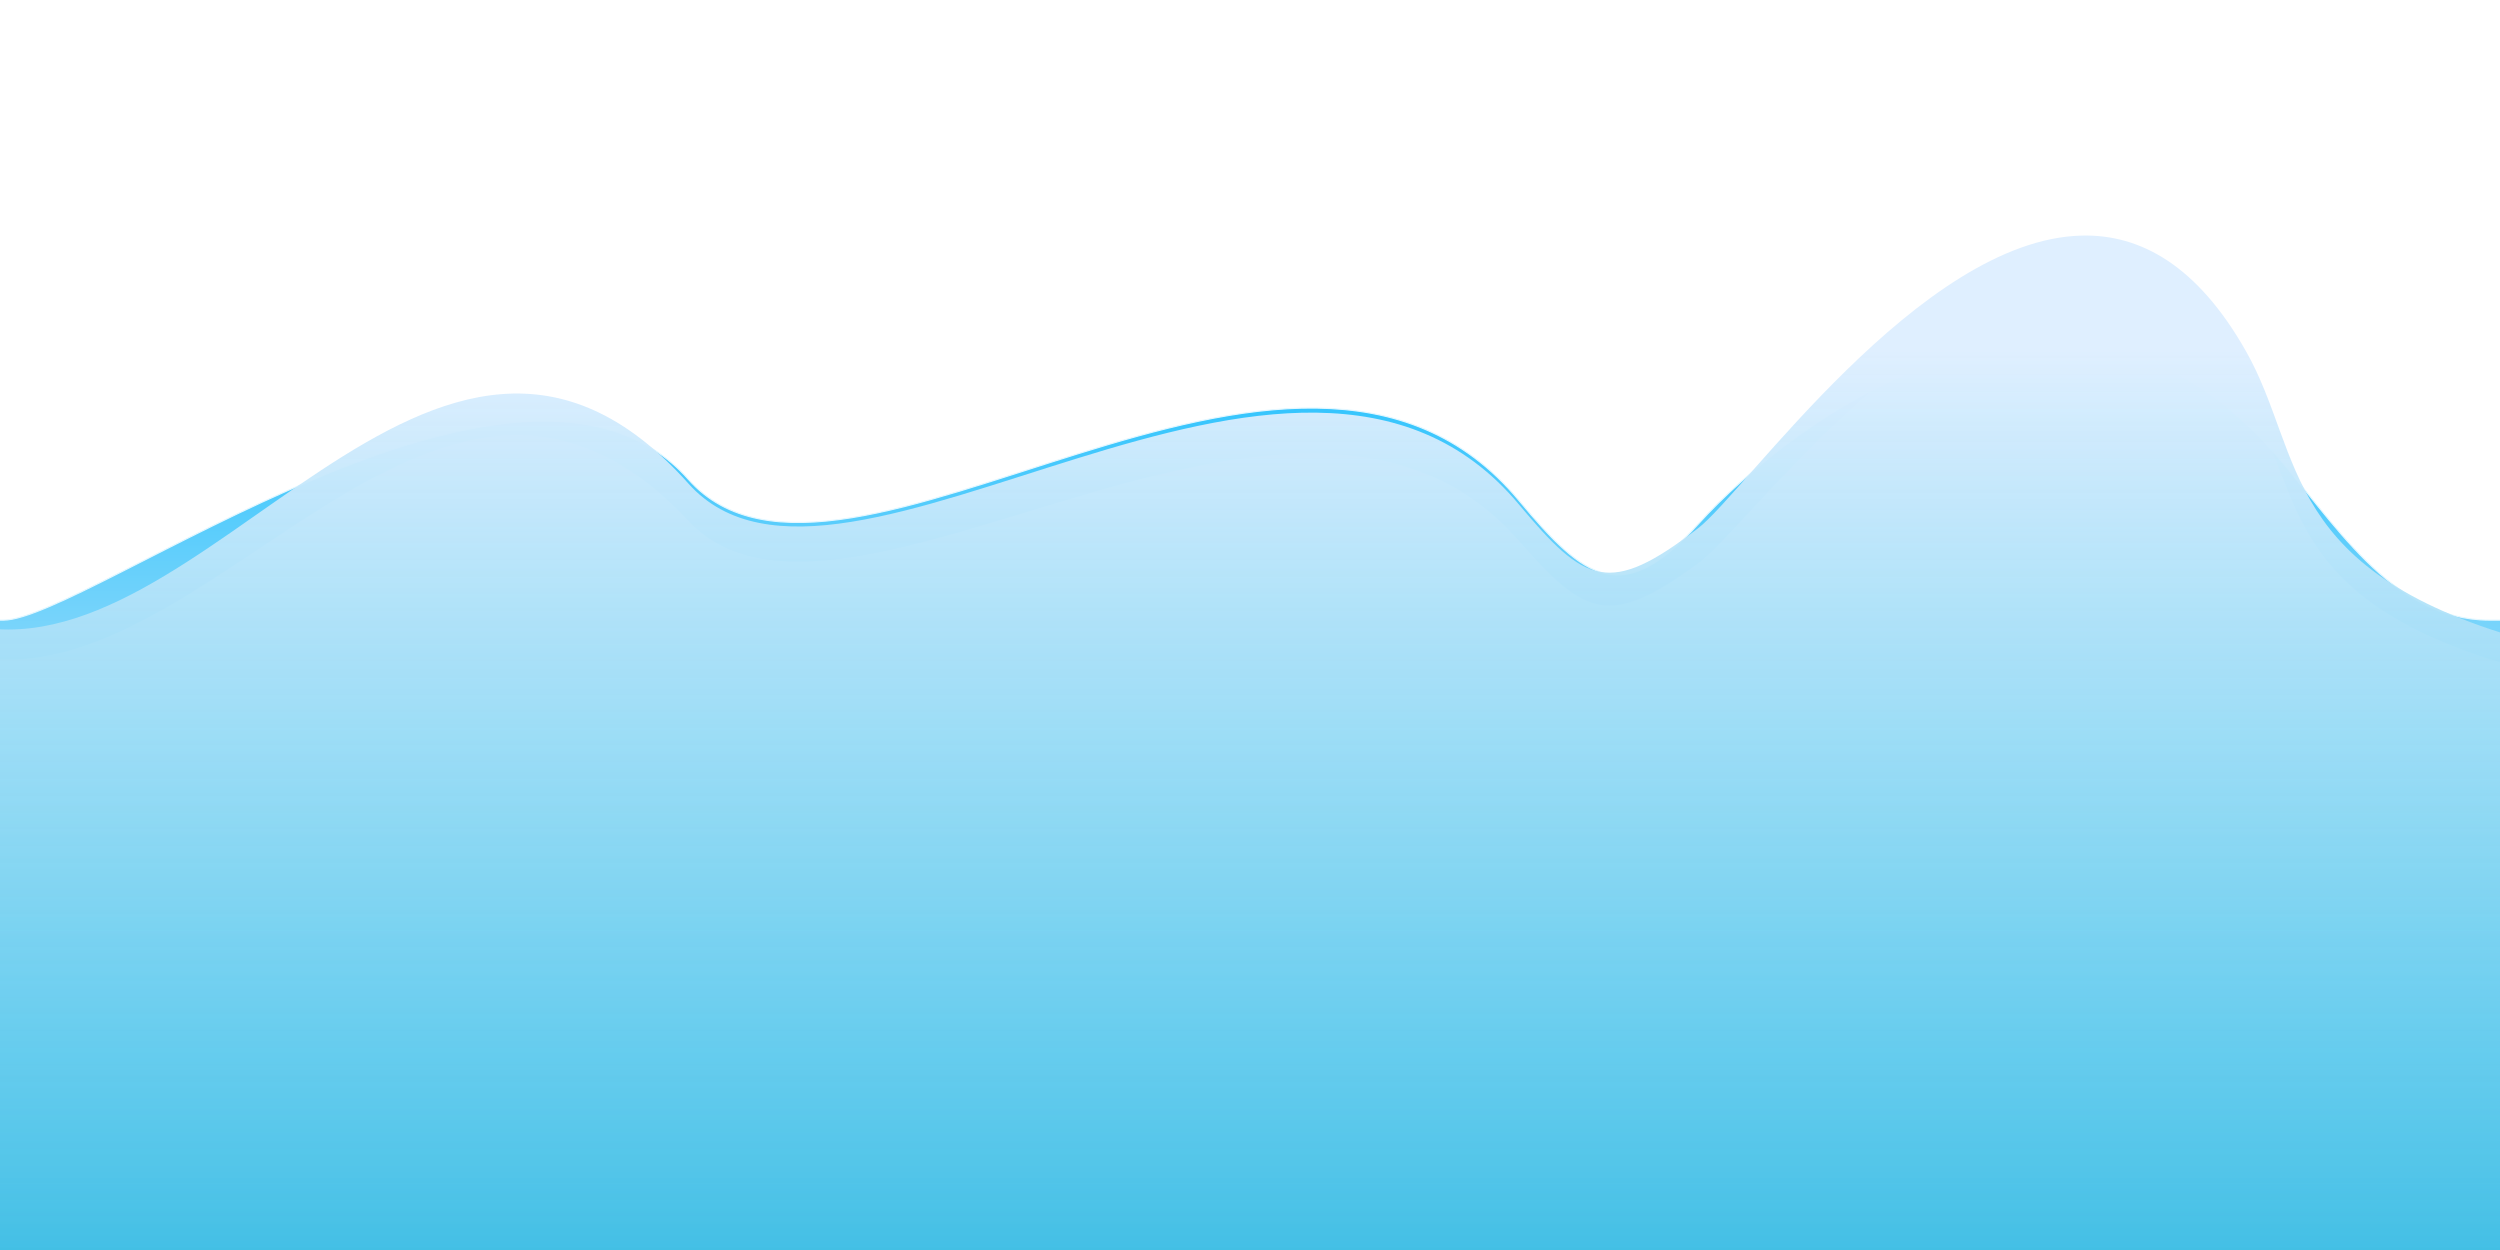
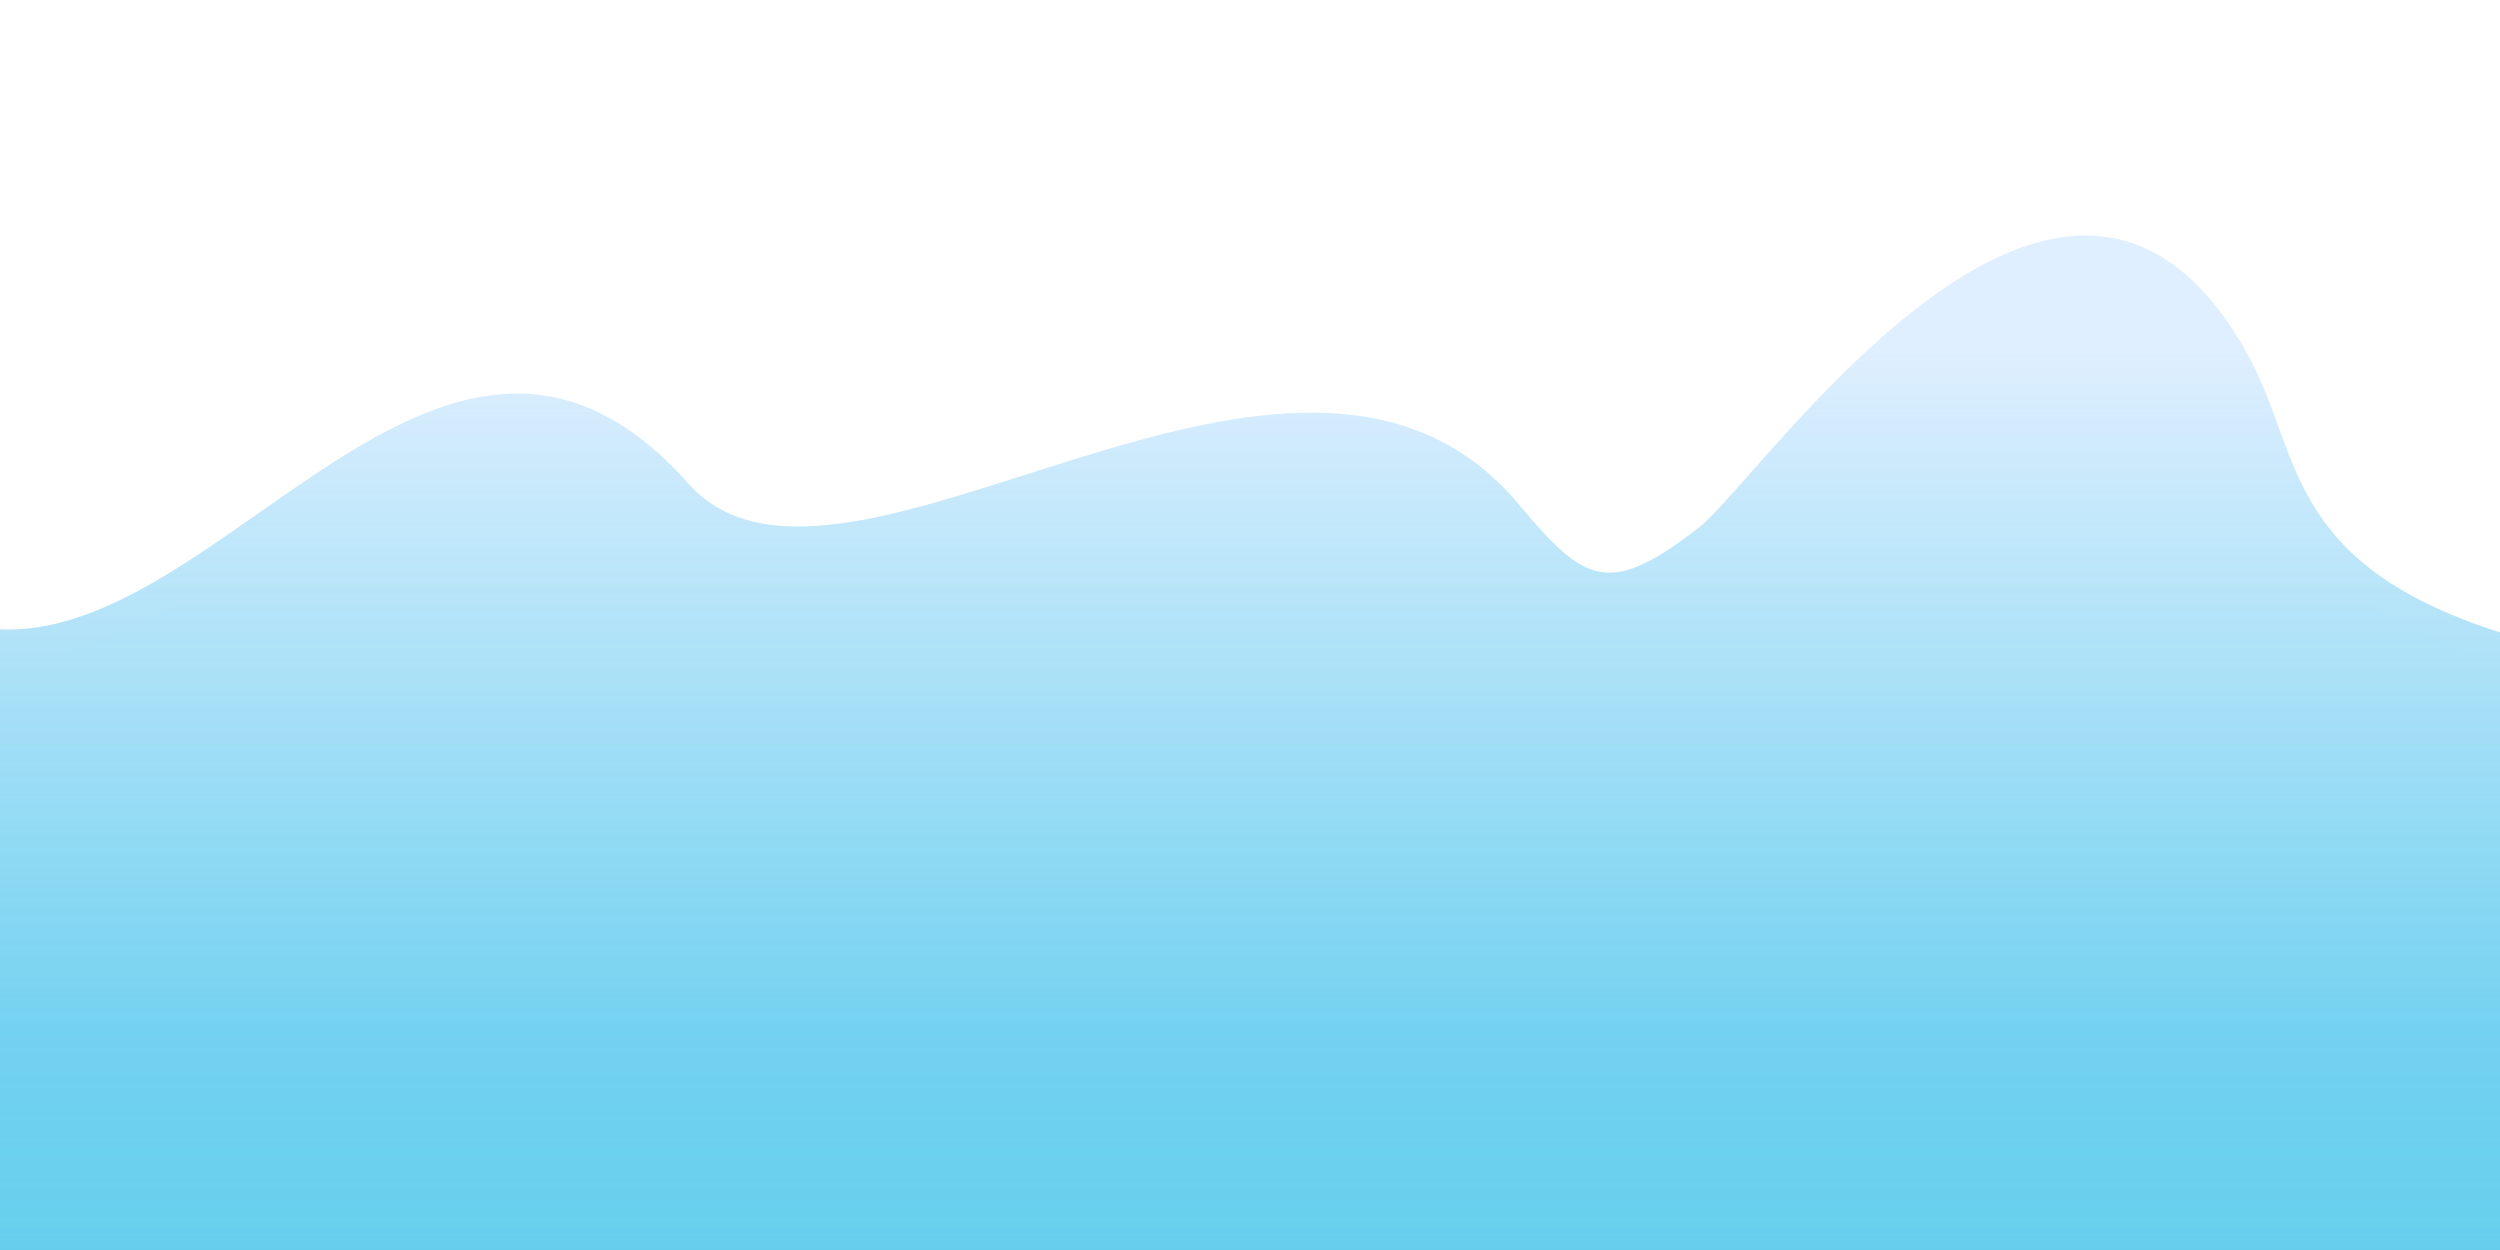
<svg xmlns="http://www.w3.org/2000/svg" xmlns:ns1="http://sodipodi.sourceforge.net/DTD/sodipodi-0.dtd" xmlns:ns2="http://www.inkscape.org/namespaces/inkscape" xmlns:xlink="http://www.w3.org/1999/xlink" width="2048" height="1024" id="svg2" ns1:version="0.32" ns2:version="0.46" version="1.0" ns1:docname="snow_hills_1.svg" ns2:output_extension="org.inkscape.output.svg.inkscape" ns2:export-filename="D:\Dateien\Desktop\Secret Maryo Chronicles\SMC\data\pixmaps\game\background\snow_hills_1.png" ns2:export-xdpi="90" ns2:export-ydpi="90">
  <defs id="defs4">
    <linearGradient id="linearGradient6975">
      <stop id="stop6977" offset="0" style="stop-color:#15beff;stop-opacity:1;" />
      <stop style="stop-color:#9ddcf9;stop-opacity:1;" offset="0.469" id="stop6995" />
      <stop id="stop6979" offset="1" style="stop-color:#57b4da;stop-opacity:1;" />
    </linearGradient>
    <linearGradient id="linearGradient6969">
      <stop id="stop6971" offset="0" style="stop-color:#dfefff;stop-opacity:1" />
      <stop id="stop6973" offset="1" style="stop-color:#3ec2e8;stop-opacity:0.79;" />
    </linearGradient>
    <linearGradient id="linearGradient6935">
      <stop id="stop6937" offset="0" style="stop-color:#ffffff;stop-opacity:0.502;" />
      <stop style="stop-color:#83d8ff;stop-opacity:0.502;" offset="0.685" id="stop6939" />
      <stop style="stop-color:#a1e2ff;stop-opacity:0" offset="1" id="stop6941" />
    </linearGradient>
    <linearGradient ns2:collect="always" id="linearGradient15301">
      <stop style="stop-color:#ffffff;stop-opacity:1;" offset="0" id="stop15303" />
      <stop style="stop-color:#ffffff;stop-opacity:0;" offset="1" id="stop15305" />
    </linearGradient>
    <pattern patternUnits="userSpaceOnUse" width="116.261" height="133.674" patternTransform="translate(137.638,118.108)" id="pattern10087">
      <g transform="translate(-34.638,-110.608)" id="g8404">
-         <path style="fill:none;fill-rule:evenodd;stroke:#45941f;stroke-width:1px;stroke-linecap:butt;stroke-linejoin:miter;stroke-opacity:1" d="M 48,141.282 C 48,141.282 76,223.782 61.5,242.782" id="path6740" ns2:tile-w="18.666717" ns2:tile-h="102.5" ns2:tile-cx="27.833358" ns2:tile-cy="191.25" />
        <use x="0" y="0" ns2:tiled-clone-of="#path6740" xlink:href="#path6740" transform="matrix(0.999,-5.2468808e-2,5.2372796e-2,0.997,-20.196,5.005)" id="use8324" style="fill:#000000;stroke:#000000" width="256" height="256" />
        <use x="0" y="0" ns2:tiled-clone-of="#path6740" xlink:href="#path6740" transform="matrix(0.99,-0.139,0.111,0.789,-20.675,59.882)" id="use8326" style="fill:#000000;stroke:#000000" width="256" height="256" />
        <use x="0" y="0" ns2:tiled-clone-of="#path6740" xlink:href="#path6740" transform="matrix(1,-3.0074997e-2,2.7438729e-2,0.912,-8.333,23.254)" id="use8328" style="fill:#000000;stroke:#000000" width="256" height="256" />
        <use x="0" y="0" ns2:tiled-clone-of="#path6740" xlink:href="#path6740" transform="matrix(0.993,-0.121,0.119,0.982,-19.863,11.914)" id="use8330" style="fill:#000000;stroke:#000000" width="256" height="256" />
        <use x="0" y="0" ns2:tiled-clone-of="#path6740" xlink:href="#path6740" transform="matrix(0.997,-7.9087437e-2,9.3842786e-2,1.183,-9.295,-39.574)" id="use8332" style="fill:#000000;stroke:#000000" width="256" height="256" />
        <use x="0" y="0" ns2:tiled-clone-of="#path6740" xlink:href="#path6740" transform="matrix(0.995,0.103,-0.129,1.252,38.382,-67.621)" id="use8334" style="fill:#000000;stroke:#000000" width="256" height="256" />
        <use x="0" y="0" ns2:tiled-clone-of="#path6740" xlink:href="#path6740" transform="matrix(0.989,-0.151,0.167,1.096,-14.596,-13.992)" id="use8336" style="fill:#000000;stroke:#000000" width="256" height="256" />
        <use x="0" y="0" ns2:tiled-clone-of="#path6740" xlink:href="#path6740" transform="matrix(0.999,4.1375224e-2,-4.7247844e-2,1.141,30.173,-36.801)" id="use8338" style="fill:#000000;stroke:#000000" width="256" height="256" />
        <use x="0" y="0" ns2:tiled-clone-of="#path6740" xlink:href="#path6740" transform="matrix(0.992,0.125,-0.13,1.031,48.565,-15.198)" id="use8340" style="fill:#000000;stroke:#000000" width="256" height="256" />
        <use x="0" y="0" ns2:tiled-clone-of="#path6740" xlink:href="#path6740" transform="matrix(0.999,3.3384447e-2,-3.2964458e-2,0.987,34.043,1.138)" id="use8342" style="fill:#000000;stroke:#000000" width="256" height="256" />
        <use x="0" y="0" ns2:tiled-clone-of="#path6740" xlink:href="#path6740" transform="matrix(0.989,-0.147,0.147,0.99,2.393,11.577)" id="use8344" style="fill:#000000;stroke:#000000" width="256" height="256" />
        <use x="0" y="0" ns2:tiled-clone-of="#path6740" xlink:href="#path6740" transform="matrix(0.999,4.509654e-2,-4.328814e-2,0.959,42.195,7.209)" id="use8346" style="fill:#000000;stroke:#000000" width="256" height="256" />
        <use x="0" y="0" ns2:tiled-clone-of="#path6740" xlink:href="#path6740" transform="matrix(0.992,-0.124,0.105,0.839,15.576,46.74)" id="use8348" style="fill:#000000;stroke:#000000" width="256" height="256" />
        <use x="0" y="0" ns2:tiled-clone-of="#path6740" xlink:href="#path6740" transform="matrix(0.996,-8.7546702e-2,0.112,1.269,17.036,-60.026)" id="use8350" style="fill:#000000;stroke:#000000" width="256" height="256" />
        <use x="0" y="0" ns2:tiled-clone-of="#path6740" xlink:href="#path6740" transform="matrix(0.997,-8.2815824e-2,7.1468369e-2,0.86,27.26,39.114)" id="use8352" style="fill:#000000;stroke:#000000" width="256" height="256" />
        <use x="0" y="0" ns2:tiled-clone-of="#path6740" xlink:href="#path6740" transform="matrix(0.993,-0.117,0.136,1.156,17.707,-30.806)" id="use8354" style="fill:#000000;stroke:#000000" width="256" height="256" />
        <use x="0" y="0" ns2:tiled-clone-of="#path6740" xlink:href="#path6740" transform="matrix(0.999,-4.5874767e-2,4.9211581e-2,1.072,36.511,-14.582)" id="use8356" style="fill:#000000;stroke:#000000" width="256" height="256" />
        <use x="0" y="0" ns2:tiled-clone-of="#path6740" xlink:href="#path6740" transform="matrix(0.998,6.8286301e-2,-8.5389273e-2,1.248,64.682,-64.357)" id="use8358" style="fill:#000000;stroke:#000000" width="256" height="256" />
        <use x="0" y="0" ns2:tiled-clone-of="#path6740" xlink:href="#path6740" transform="matrix(0.998,6.4638518e-2,-7.3884333e-2,1.141,64.171,-38.157)" id="use8360" style="fill:#000000;stroke:#000000" width="256" height="256" />
        <use x="0" y="0" ns2:tiled-clone-of="#path6740" xlink:href="#path6740" transform="matrix(0.999,-3.4681396e-2,3.7865144e-2,1.091,44.499,-20.017)" id="use8362" style="fill:#000000;stroke:#000000" width="256" height="256" />
        <use x="0" y="0" ns2:tiled-clone-of="#path6740" xlink:href="#path6740" transform="matrix(0.991,-0.132,0.148,1.111,26.761,-18.823)" id="use8364" style="fill:#000000;stroke:#000000" width="256" height="256" />
        <use x="0" y="0" ns2:tiled-clone-of="#path6740" xlink:href="#path6740" transform="matrix(0.999,3.3639876e-2,-2.8831362e-2,0.857,62.458,32.789)" id="use8366" style="fill:#000000;stroke:#000000" width="256" height="256" />
        <use x="0" y="0" ns2:tiled-clone-of="#path6740" xlink:href="#path6740" transform="matrix(0.99,0.138,-0.14,1.001,85.25,-8.651)" id="use8368" style="fill:#000000;stroke:#000000" width="256" height="256" />
        <use x="0" y="0" ns2:tiled-clone-of="#path6740" xlink:href="#path6740" transform="matrix(0.992,0.129,-0.131,1.013,87.114,-10.992)" id="use8370" style="fill:#000000;stroke:#000000" width="256" height="256" />
        <use x="0" y="0" ns2:tiled-clone-of="#path6740" xlink:href="#path6740" transform="matrix(1,-1.5984256e-2,1.6911564e-2,1.058,58.733,-13.083)" id="use8372" style="fill:#000000;stroke:#000000" width="256" height="256" />
        <use x="0" y="0" ns2:tiled-clone-of="#path6740" xlink:href="#path6740" transform="matrix(1,-1.5120733e-2,1.6591486e-2,1.097,61.802,-22.678)" id="use8374" style="fill:#000000;stroke:#000000" width="256" height="256" />
        <use x="0" y="0" ns2:tiled-clone-of="#path6740" xlink:href="#path6740" transform="matrix(0.998,5.9837512e-2,-4.2293325e-2,0.706,75.09,67.89)" id="use8376" style="fill:#000000;stroke:#000000" width="256" height="256" />
        <use x="0" y="0" ns2:tiled-clone-of="#path6740" xlink:href="#path6740" transform="matrix(0.996,-8.9007138e-2,7.3689438e-2,0.825,54.771,48.098)" id="use8378" style="fill:#000000;stroke:#000000" width="256" height="256" />
        <use x="0" y="0" ns2:tiled-clone-of="#path6740" xlink:href="#path6740" transform="matrix(0.992,0.13,-0.154,1.179,99.773,-51.507)" id="use8380" style="fill:#000000;stroke:#000000" width="256" height="256" />
        <use x="0" y="0" ns2:tiled-clone-of="#path6740" xlink:href="#path6740" transform="matrix(1,2.3412219e-2,-2.9373353e-2,1.254,76.432,-63.233)" id="use8382" style="fill:#000000;stroke:#000000" width="256" height="256" />
        <use x="0" y="0" ns2:tiled-clone-of="#path6740" xlink:href="#path6740" transform="matrix(0.997,8.1301109e-2,-0.103,1.267,92.639,-69.836)" id="use8384" style="fill:#000000;stroke:#000000" width="256" height="256" />
        <use x="0" y="0" ns2:tiled-clone-of="#path6740" xlink:href="#path6740" transform="matrix(0.992,-0.129,0.147,1.128,46.635,-23.157)" id="use8386" style="fill:#000000;stroke:#000000" width="256" height="256" />
        <use x="0" y="0" ns2:tiled-clone-of="#path6740" xlink:href="#path6740" transform="matrix(1,-2.3778109e-3,2.3171187e-3,0.974,75.275,6.35)" id="use8388" style="fill:#000000;stroke:#000000" width="256" height="256" />
        <use x="0" y="0" ns2:tiled-clone-of="#path6740" xlink:href="#path6740" transform="matrix(0.989,0.149,-0.192,1.276,116.156,-76.266)" id="use8390" style="fill:#000000;stroke:#000000" width="256" height="256" />
        <use x="0" y="0" ns2:tiled-clone-of="#path6740" xlink:href="#path6740" transform="matrix(0.993,0.121,-0.15,1.23,109.109,-63.365)" id="use8392" style="fill:#000000;stroke:#000000" width="256" height="256" />
        <use x="0" y="0" ns2:tiled-clone-of="#path6740" xlink:href="#path6740" transform="matrix(0.994,0.11,-0.117,1.061,103.609,-21.464)" id="use8394" style="fill:#000000;stroke:#000000" width="256" height="256" />
        <use x="0" y="0" ns2:tiled-clone-of="#path6740" xlink:href="#path6740" transform="matrix(0.999,-4.5277666e-2,3.6083798e-2,0.796,76.71,52.335)" id="use8396" style="fill:#000000;stroke:#000000" width="256" height="256" />
        <use x="0" y="0" ns2:tiled-clone-of="#path6740" xlink:href="#path6740" transform="matrix(0.991,0.135,-0.14,1.033,111.709,-16.245)" id="use8398" style="fill:#000000;stroke:#000000" width="256" height="256" />
        <use x="0" y="0" ns2:tiled-clone-of="#path6740" xlink:href="#path6740" transform="matrix(0.99,0.143,-0.18,1.246,121.415,-68.681)" id="use8400" style="fill:#000000;stroke:#000000" width="256" height="256" />
        <use x="0" y="0" ns2:tiled-clone-of="#path6740" xlink:href="#path6740" transform="matrix(0.993,0.117,-0.118,1.005,110.197,-8.296)" id="use8402" style="fill:#000000;stroke:#000000" width="256" height="256" />
      </g>
    </pattern>
    <linearGradient id="linearGradient11971">
      <stop style="stop-color:#ffffff;stop-opacity:1;" offset="0" id="stop11973" />
      <stop id="stop6933" offset="0.5" style="stop-color:#8bdbff;stop-opacity:1;" />
      <stop id="stop6364" offset="1" style="stop-color:#76c8f7;stop-opacity:0.388;" />
    </linearGradient>
    <filter ns2:collect="always" id="filter15317" x="-0.2" width="1.4" y="-0.2" height="1.4">
      <feGaussianBlur ns2:collect="always" stdDeviation="48.4" id="feGaussianBlur15319" />
    </filter>
    <clipPath clipPathUnits="userSpaceOnUse" id="clipPath15347">
-       <path ns1:nodetypes="cc" id="path15349" d="M 2.188,1022.998 C 162.897,-565.415 1011.142,-93.656 1024.188,1022.998" style="fill:url(#linearGradient15351);fill-opacity:1;fill-rule:evenodd;stroke:#000000;stroke-width:2;stroke-linecap:butt;stroke-linejoin:miter;stroke-opacity:1" />
-     </clipPath>
+       </clipPath>
    <linearGradient ns2:collect="always" xlink:href="#linearGradient11971" id="linearGradient15351" gradientUnits="userSpaceOnUse" gradientTransform="matrix(0.999,0,0,0.999,1.688,0.499)" x1="244.457" y1="126.985" x2="1024" y2="1024" />
    <linearGradient ns2:collect="always" xlink:href="#linearGradient15301" id="linearGradient15386" gradientUnits="userSpaceOnUse" x1="664.68" y1="629.181" x2="851.504" y2="1504.917" />
    <filter height="1.4" width="1.4" y="-0.2" x="-0.2" ns2:label="Snow_1" id="filter6185">
      <feTurbulence type="fractalNoise" baseFrequency="0.4" seed="448" numOctaves="1" id="feTurbulence6187" />
      <feColorMatrix id="feColorMatrix6967" values="0.7 0.5 0.6 0 0.5 0.8 0.7 0.8 0 0.5 0 0.9 0.8 0 0.5 0.9 0 0 0 0 " type="matrix" />
      <feComposite operator="in" in2="SourceGraphic" id="feComposite6193" />
    </filter>
    <linearGradient ns2:collect="always" xlink:href="#linearGradient11971" id="linearGradient7263" gradientUnits="userSpaceOnUse" gradientTransform="matrix(0.997,0,0,0.997,1.501,1.501)" x1="244.457" y1="126.985" x2="1024" y2="1024" />
    <linearGradient ns2:collect="always" xlink:href="#linearGradient11971" id="linearGradient7267" gradientUnits="userSpaceOnUse" gradientTransform="matrix(0.997,0,0,0.997,1.501,1.501)" x1="396.805" y1="309.119" x2="482.771" y2="1023.5" />
    <linearGradient ns2:collect="always" xlink:href="#linearGradient6969" id="linearGradient7294" gradientUnits="userSpaceOnUse" gradientTransform="matrix(0.997,0,0,0.956,-1775.683,49.481)" x1="1001.937" y1="248.275" x2="1001.937" y2="1024.109" />
    <linearGradient ns2:collect="always" xlink:href="#linearGradient6935" id="linearGradient2533" gradientUnits="userSpaceOnUse" gradientTransform="matrix(0.997,0,0,0.956,-1775.683,49.481)" x1="884.537" y1="380.012" x2="884.537" y2="1027.102" />
    <linearGradient ns2:collect="always" xlink:href="#linearGradient6975" id="linearGradient3307" gradientUnits="userSpaceOnUse" gradientTransform="matrix(0.997,0,0,0.956,-1775.683,49.481)" x1="884.537" y1="209.673" x2="884.537" y2="1027.102" />
    <filter ns2:collect="always" id="filter3321" x="-0.3" y="-0.3" width="1.6" height="1.6">
      <feGaussianBlur ns2:collect="always" stdDeviation="3.513" id="feGaussianBlur3323" />
    </filter>
    <filter ns2:collect="always" id="filter3269" x="-0.52" width="2.034" y="-1.427" height="3.854">
      <feGaussianBlur ns2:collect="always" stdDeviation="28" id="feGaussianBlur3271" />
    </filter>
  </defs>
  <ns1:namedview id="base" pagecolor="#edffff" bordercolor="#666666" borderopacity="1.0" gridtolerance="10000" guidetolerance="10" objecttolerance="10" ns2:pageopacity="0" ns2:pageshadow="2" ns2:zoom="0.25000001" ns2:cx="997.65855" ns2:cy="561.66308" ns2:document-units="px" ns2:current-layer="g7269" showgrid="false" ns2:window-width="1152" ns2:window-height="808" ns2:window-x="112" ns2:window-y="63" />
  <g ns2:label="Fully Snow" ns2:groupmode="layer" id="layer1" style="display:none">
    <g id="g7278" ns2:export-filename="E:\Documents\Pictures\SMC_youngheart_drafts\Snow\preview_hill1.png" ns2:export-xdpi="36" ns2:export-ydpi="36">
      <path ns1:nodetypes="cc" id="path3801" d="M 2,1022 C 162.395,-563.305 1008.98,-92.469 1022,1022" style="fill:url(#linearGradient7263);fill-opacity:1;fill-rule:evenodd;stroke:#000000;stroke-width:4;stroke-linecap:butt;stroke-linejoin:miter;stroke-opacity:1" />
      <path ns1:nodetypes="csccsc" id="path15297" d="M 502.562,50.938 C 418.615,53.07 326.829,112.044 242.406,267.906 C 162.449,415.524 94.279,695.147 56.688,1021.612 L 971.875,1021.612 C 962.018,745.423 899.19,465.361 812.094,304.312 C 719.688,133.446 603.879,48.363 502.562,50.938 z" clip-path="url(#clipPath15347)" style="fill:url(#linearGradient15386);fill-opacity:1;fill-rule:evenodd;stroke:none;stroke-width:1px;stroke-linecap:butt;stroke-linejoin:miter;stroke-opacity:1;filter:url(#filter15317)" transform="translate(-1.188,1.6859455e-3)" />
      <path style="opacity:0.1;fill:url(#linearGradient7267);fill-opacity:1;fill-rule:evenodd;stroke:none;stroke-width:4;stroke-linecap:butt;stroke-linejoin:miter;stroke-opacity:1;filter:url(#filter6169)" d="M 2,1022 C 162.395,-563.305 1008.98,-92.469 1022,1022" id="path7265" ns1:nodetypes="cc" />
    </g>
  </g>
  <g ns2:groupmode="layer" id="layer2" style="display:inline">
    <g id="g7269" ns2:export-filename="E:\Documents\Pictures\SMC_youngheart_drafts\Snow\preview_hill2.png" ns2:export-xdpi="36" ns2:export-ydpi="36" transform="translate(1777.143,-4.215)" style="display:inline">
-       <path style="fill:url(#linearGradient3307);fill-opacity:1;fill-rule:evenodd;stroke:#e3f7ff;stroke-width:1;stroke-linecap:round;stroke-linejoin:round;stroke-miterlimit:4;stroke-dasharray:none;stroke-opacity:1;filter:url(#filter3321)" d="M -1807.143,1048.215 L -1807.143,512.215 L -1774.386,512.215 C -1706.487,512.215 -1350.13,242.566 -1213.214,396.865 C -1087.563,538.47 -715.755,194.003 -532.82,414.164 C -478.574,479.448 -447.995,501.977 -386.057,433.629 C -307.558,347.008 -85.263,181.341 84.713,373.871 C 133.798,429.469 180.876,512.215 262.328,512.215 L 300.857,512.215 L 300.857,1048.215" id="path15355" ns1:nodetypes="cccssssscs" />
      <path ns1:type="inkscape:offset" ns2:radius="0" ns2:original="M -101.15625 284.53125 C -221.10003 285.88561 -334.54782 376.77938 -386.0625 433.625 C -448.00061 501.97271 -478.56665 479.44076 -532.8125 414.15625 C -715.74682 193.99616 -1087.5675 538.4793 -1213.2188 396.875 C -1350.1349 242.57549 -1706.4754 512.21875 -1774.375 512.21875 L -1807.1562 512.21875 L -1807.1562 1048.2188 L 300.84375 1048.2188 L 300.84375 512.21875 L 262.3125 512.21875 C 180.8604 512.21875 133.80358 429.47309 84.71875 373.875 C 26.289584 307.69266 -38.328555 283.82182 -101.15625 284.53125 z " xlink:href="#path15355" style="fill:url(#linearGradient2533);fill-opacity:1;fill-rule:evenodd;stroke:none;stroke-width:3.917;stroke-linecap:butt;stroke-linejoin:miter;stroke-opacity:1;filter:url(#filter3269)" id="path3305" ns2:href="#path15355" d="M -71.719,192.688 C -204.396,195.786 -347.509,403.793 -386.062,433.625 C -459.012,490.071 -478.567,479.441 -532.812,414.156 C -715.747,193.996 -1087.568,538.479 -1213.219,396.875 C -1421.613,162.022 -1610.541,564.902 -1807.156,512.219 L -1807.156,1028.219 L 300.844,1028.219 L 300.844,528.219 C 89.064,471.473 111.09,373.67 62.719,287.875 C 22.898,217.246 -23.729,191.567 -71.719,192.688 z" transform="matrix(1,0,0,0.946,3.890806e-2,55.425)" />
      <path ns1:type="inkscape:offset" ns2:radius="0" ns2:original="M -101.15625 284.53125 C -221.10003 285.88561 -334.54782 376.77938 -386.0625 433.625 C -448.00061 501.97271 -478.56665 479.44076 -532.8125 414.15625 C -715.74682 193.99616 -1087.5675 538.4793 -1213.2188 396.875 C -1350.1349 242.57549 -1706.4754 512.21875 -1774.375 512.21875 L -1807.1562 512.21875 L -1807.1562 1048.2188 L 300.84375 1048.2188 L 300.84375 512.21875 L 262.3125 512.21875 C 180.8604 512.21875 133.80358 429.47309 84.71875 373.875 C 26.289584 307.69266 -38.328555 283.82182 -101.15625 284.53125 z " xlink:href="#path15355" style="fill:url(#linearGradient7294);fill-opacity:1;fill-rule:evenodd;stroke:none;stroke-width:3.917;stroke-linecap:butt;stroke-linejoin:miter;stroke-opacity:1;filter:url(#filter6185)" id="path2531" ns2:href="#path15355" d="M -71.719,192.688 C -204.396,195.786 -347.509,403.793 -386.062,433.625 C -459.012,490.071 -478.567,479.441 -532.812,414.156 C -715.747,193.996 -1087.568,538.479 -1213.219,396.875 C -1421.613,162.022 -1610.541,564.902 -1807.156,512.219 L -1807.156,1028.219 L 300.844,1028.219 L 300.844,528.219 C 89.064,471.473 111.09,373.67 62.719,287.875 C 22.898,217.246 -23.729,191.567 -71.719,192.688 z" transform="matrix(1,0,0,0.995,3.1039655e-2,5.476)" />
    </g>
  </g>
</svg>